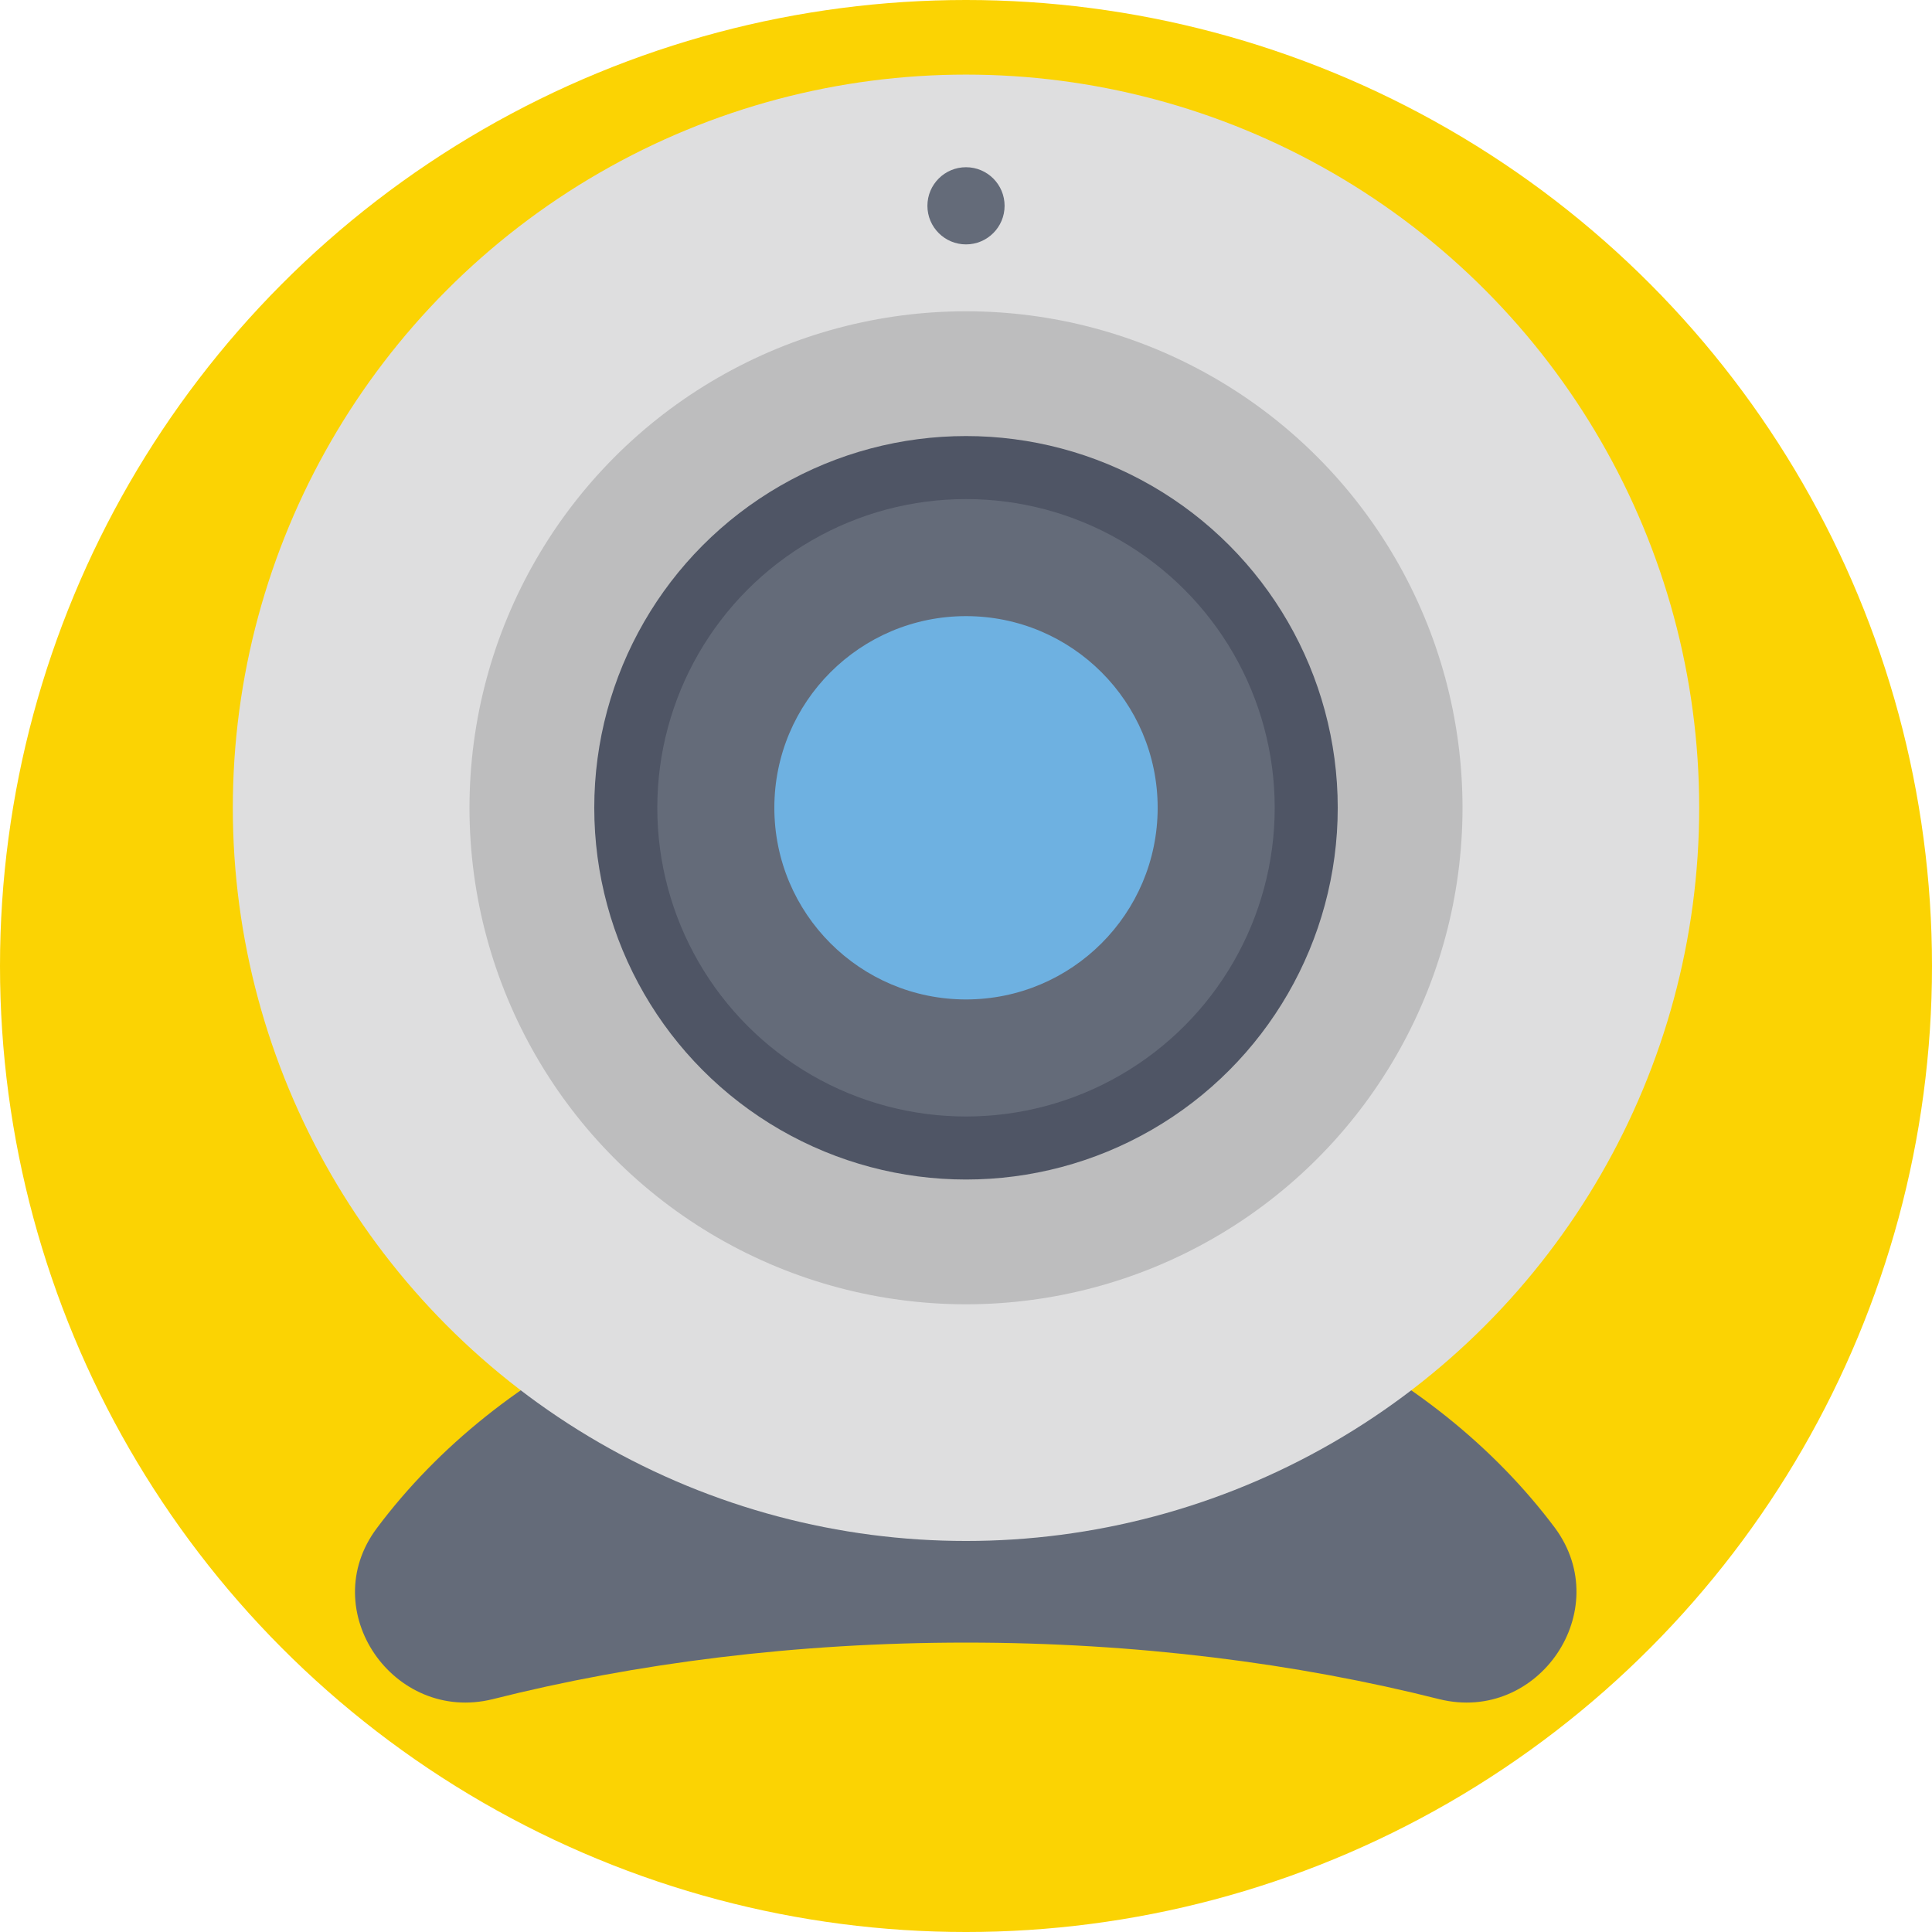
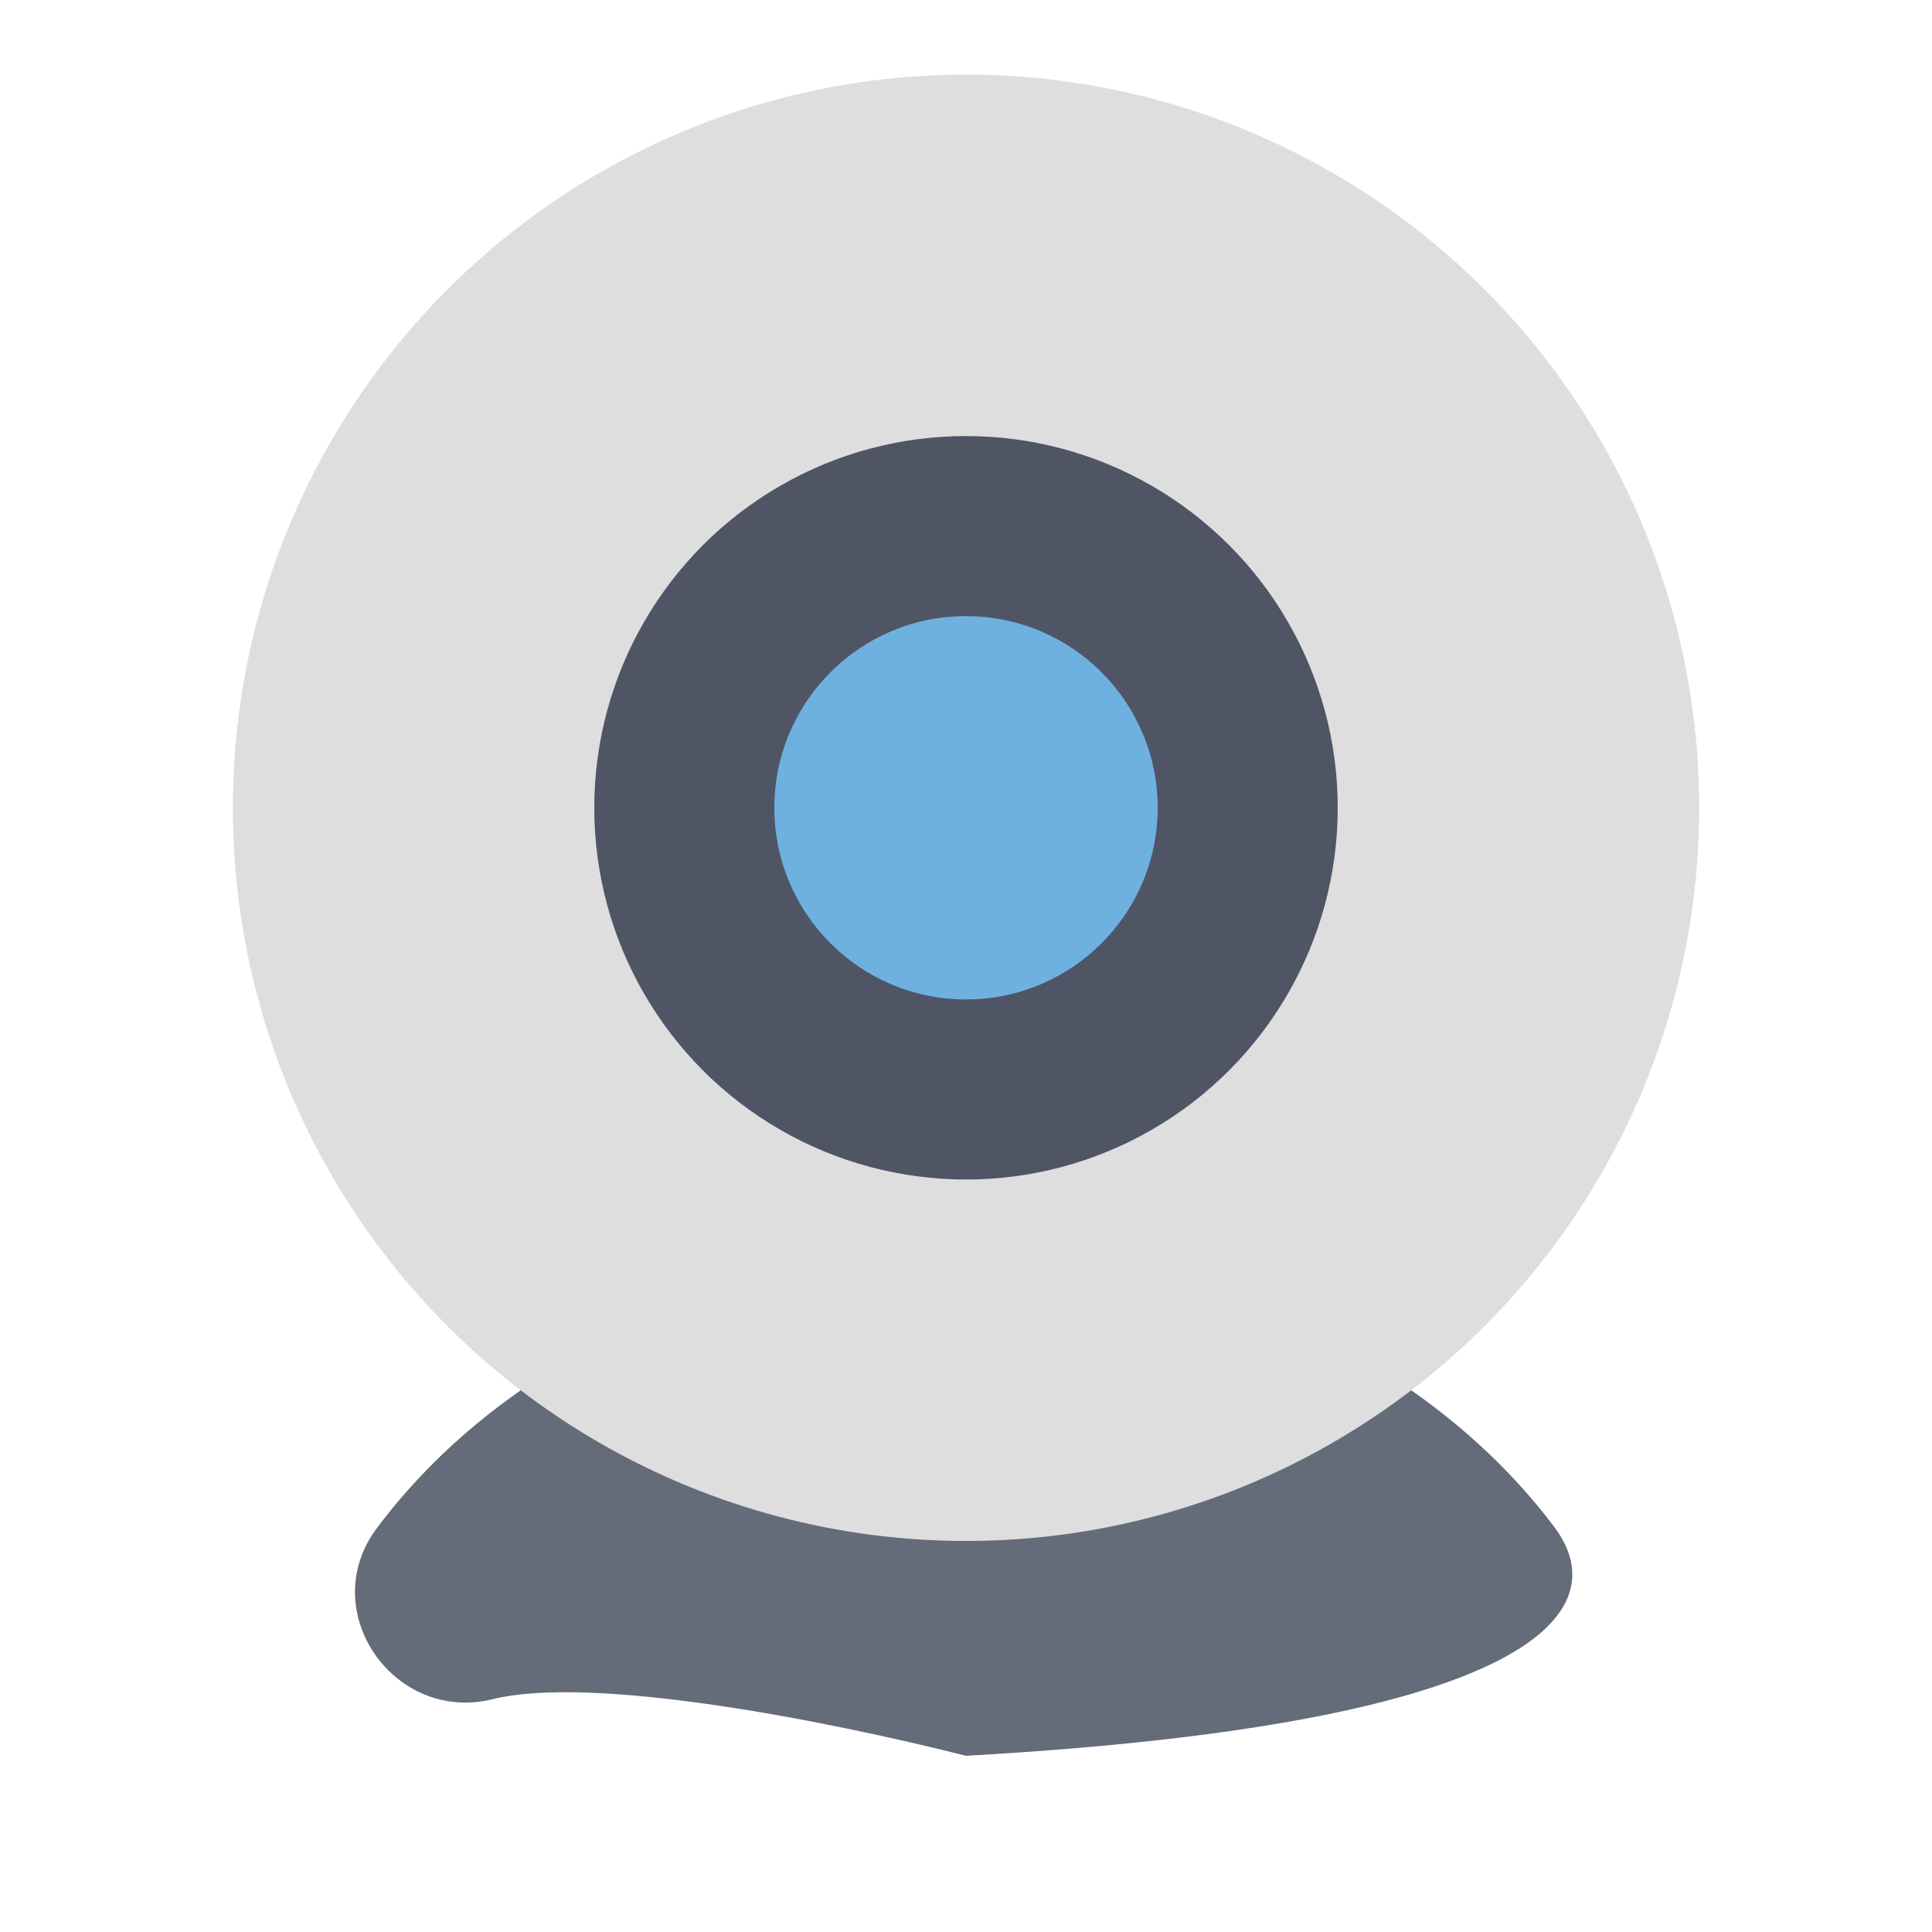
<svg xmlns="http://www.w3.org/2000/svg" height="800px" width="800px" version="1.1" id="Layer_1" viewBox="0 0 509.287 509.287" xml:space="preserve">
-   <circle style="fill:#FBD303;" cx="254.644" cy="254.644" r="254.644" />
-   <path style="fill:#646B79;" d="M409.939,402.819c-32.212-43.062-89.854-71.883-155.295-71.883S131.56,359.756,99.348,402.819  c-16.275,21.701,4.408,51.539,30.517,45.097c37.637-9.494,80.021-14.919,124.779-14.919s87.142,5.425,124.779,14.919  C405.531,454.358,425.875,424.519,409.939,402.819z" />
+   <path style="fill:#646B79;" d="M409.939,402.819c-32.212-43.062-89.854-71.883-155.295-71.883S131.56,359.756,99.348,402.819  c-16.275,21.701,4.408,51.539,30.517,45.097s87.142,5.425,124.779,14.919  C405.531,454.358,425.875,424.519,409.939,402.819z" />
  <circle style="fill:#DEDEDF;" cx="254.644" cy="212.938" r="193.272" />
-   <circle style="fill:#646B79;" cx="254.644" cy="54.252" r="10.172" />
-   <circle style="fill:#BDBDBE;" cx="254.644" cy="212.938" r="130.882" />
  <circle style="fill:#4F5565;" cx="254.644" cy="212.938" r="97.992" />
-   <circle style="fill:#646B79;" cx="254.644" cy="212.938" r="81.377" />
  <circle style="fill:#6EB1E1;" cx="254.644" cy="212.938" r="50.522" />
</svg>